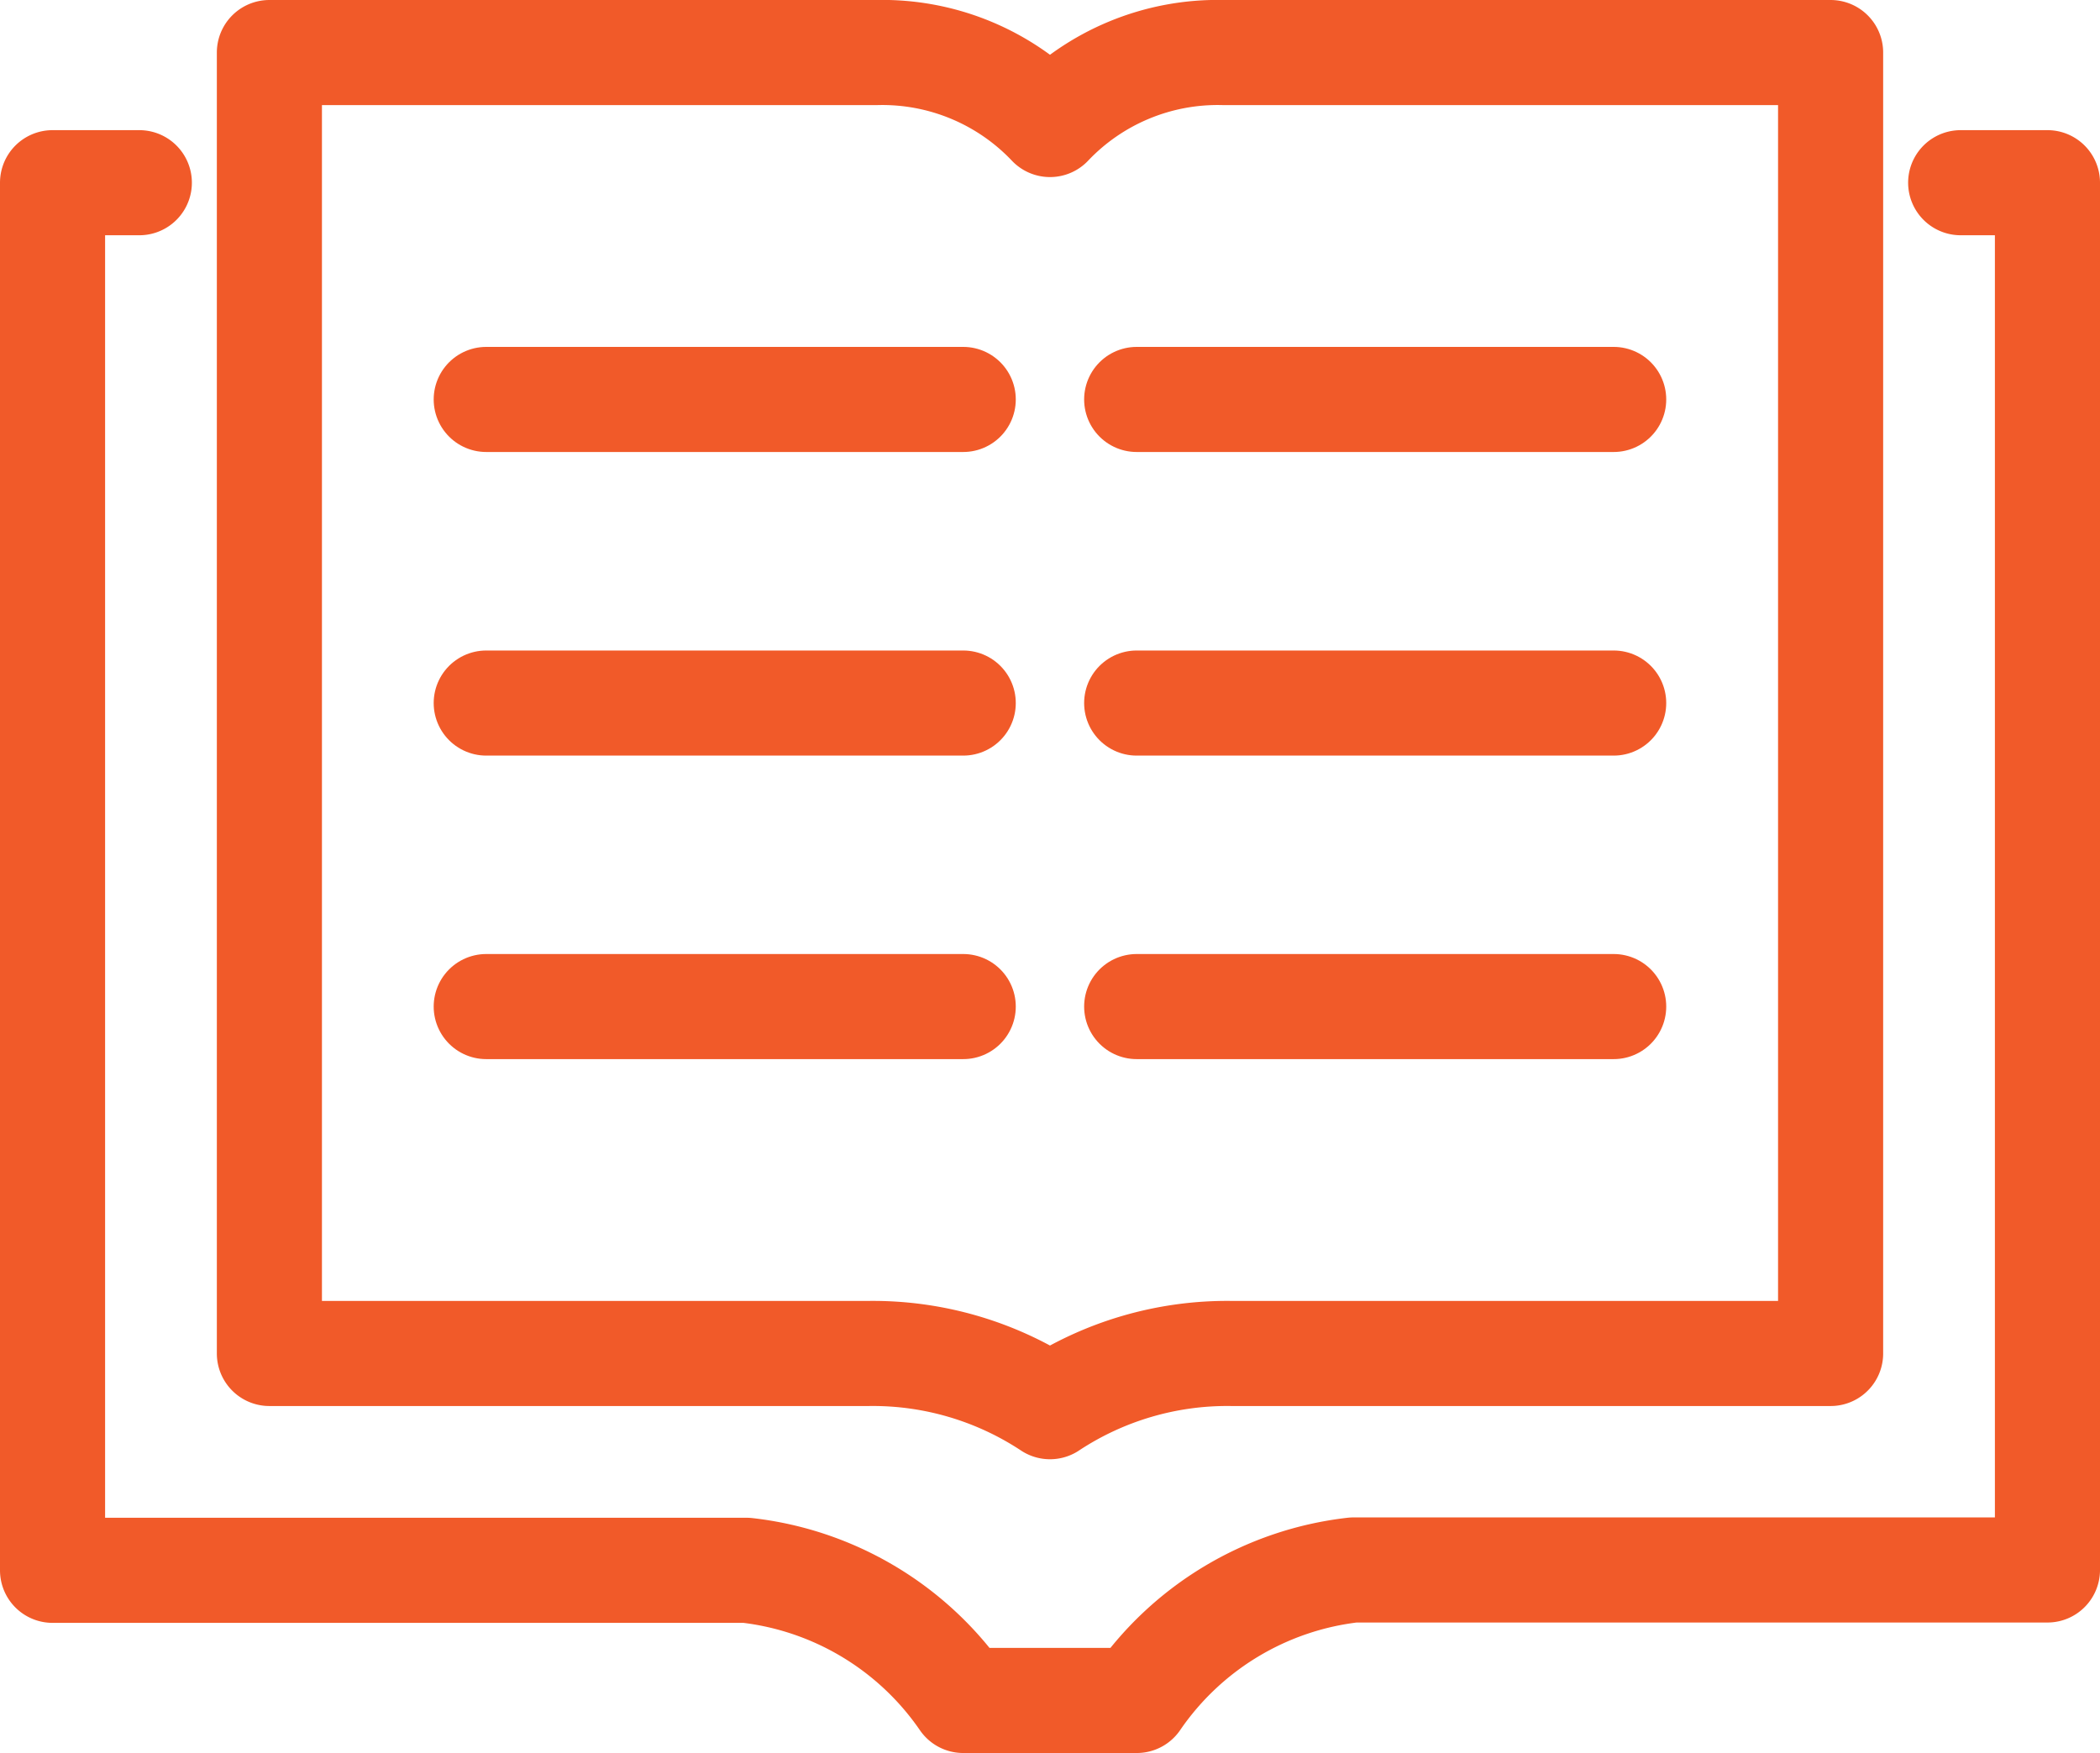
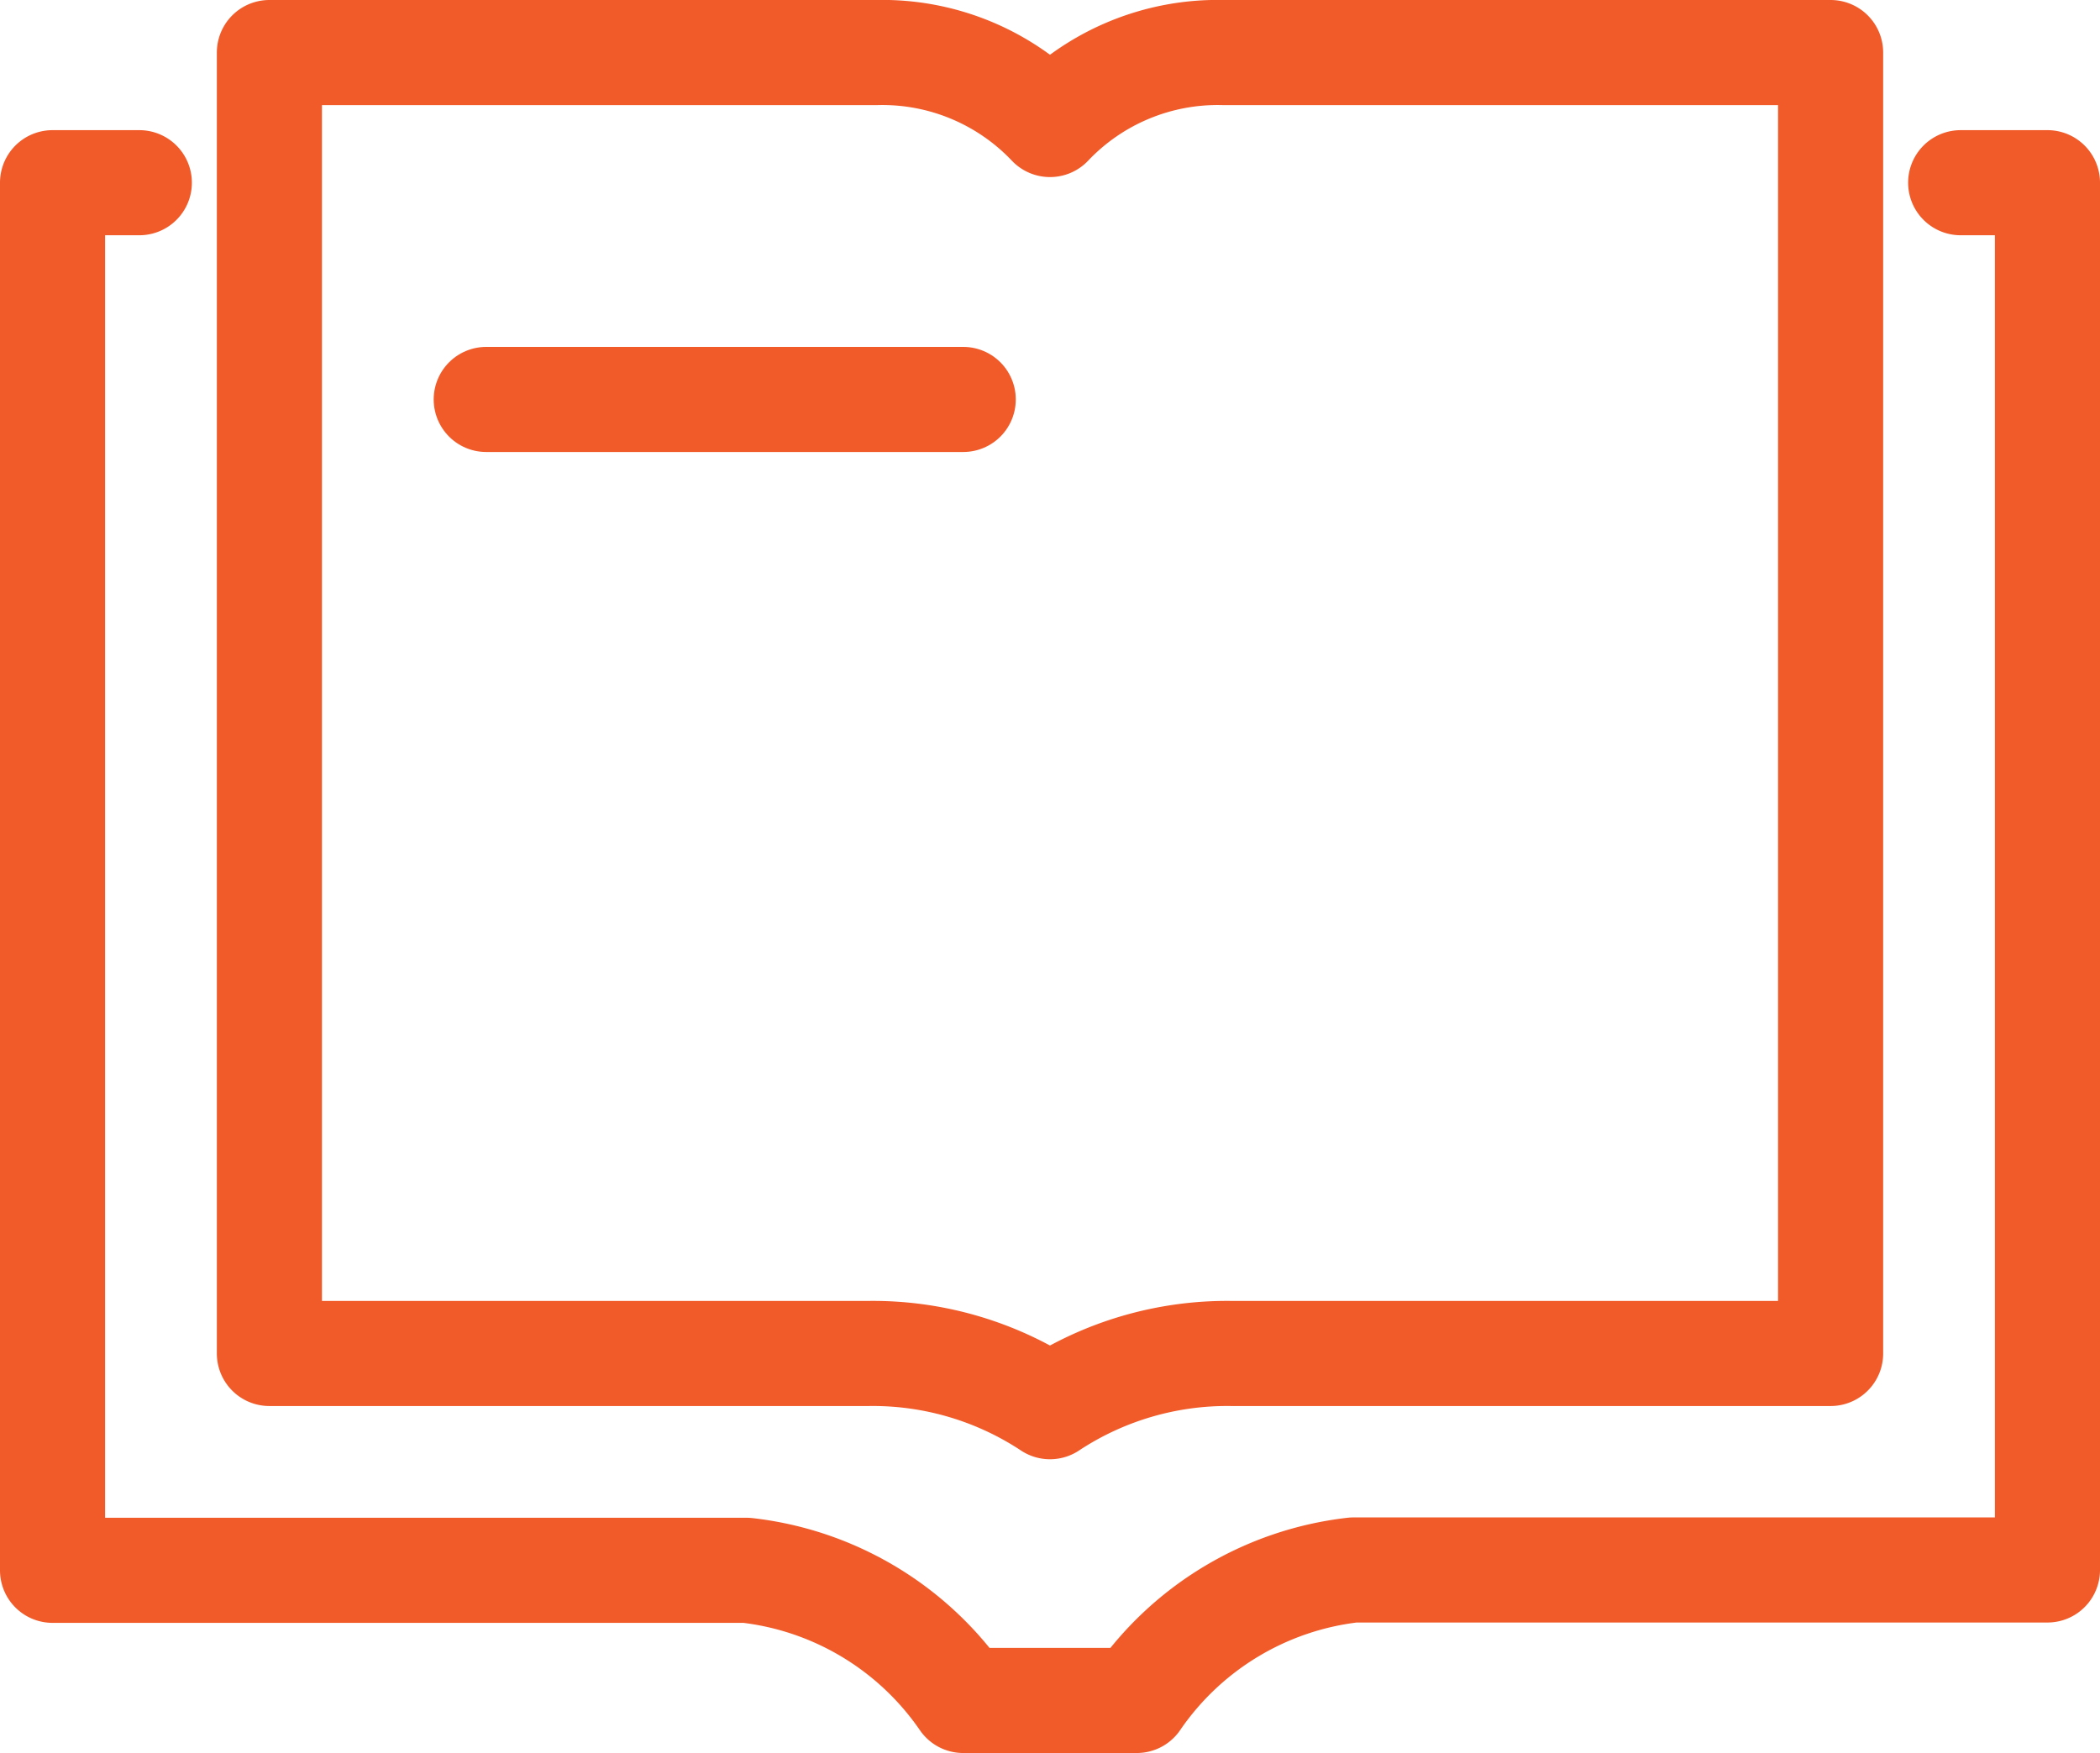
<svg xmlns="http://www.w3.org/2000/svg" width="24.976" height="20.85" viewBox="0 0 24.976 20.85">
  <g id="Group_19370" data-name="Group 19370" transform="translate(-17178.049 4998.864)">
    <path id="Path_7168" data-name="Path 7168" d="M23.331,4.248h1.032v16.5H16.11A3.62,3.62,0,0,0,13.532,22.3H11.468A3.62,3.62,0,0,0,8.89,20.752H.637V4.248H1.669M3.216,2.7h7.221a2.748,2.748,0,0,1,2.063.856A2.748,2.748,0,0,1,14.563,2.7h7.221V18.173H14.657a3.824,3.824,0,0,0-2.157.633,3.824,3.824,0,0,0-2.157-.633H3.216Z" transform="translate(17178.037 -5000.939)" fill="none" stroke="#F15A29" stroke-linecap="round" stroke-linejoin="round" stroke-width="1.25px" />
-     <line id="Line_199" data-name="Line 199" x1="5.673" transform="translate(17191.568 -4994.113)" fill="none" stroke="#F15A29" stroke-linecap="round" stroke-linejoin="round" stroke-width="1.25px" />
-     <line id="Line_200" data-name="Line 200" x1="5.673" transform="translate(17191.568 -4990.502)" fill="none" stroke="#F15A29" stroke-linecap="round" stroke-linejoin="round" stroke-width="1.25px" />
-     <line id="Line_201" data-name="Line 201" x1="5.673" transform="translate(17191.568 -4986.892)" fill="none" stroke="#F15A29" stroke-linecap="round" stroke-linejoin="round" stroke-width="1.25px" />
    <line id="Line_202" data-name="Line 202" x1="5.673" transform="translate(17183.832 -4994.113)" fill="none" stroke="#F15A29" stroke-linecap="round" stroke-linejoin="round" stroke-width="1.25px" />
-     <line id="Line_203" data-name="Line 203" x1="5.673" transform="translate(17183.832 -4990.502)" fill="none" stroke="#F15A29" stroke-linecap="round" stroke-linejoin="round" stroke-width="1.25px" />
-     <line id="Line_204" data-name="Line 204" x1="5.673" transform="translate(17183.832 -4986.892)" fill="none" stroke="#F15A29" stroke-linecap="round" stroke-linejoin="round" stroke-width="1.25px" />
  </g>
</svg>